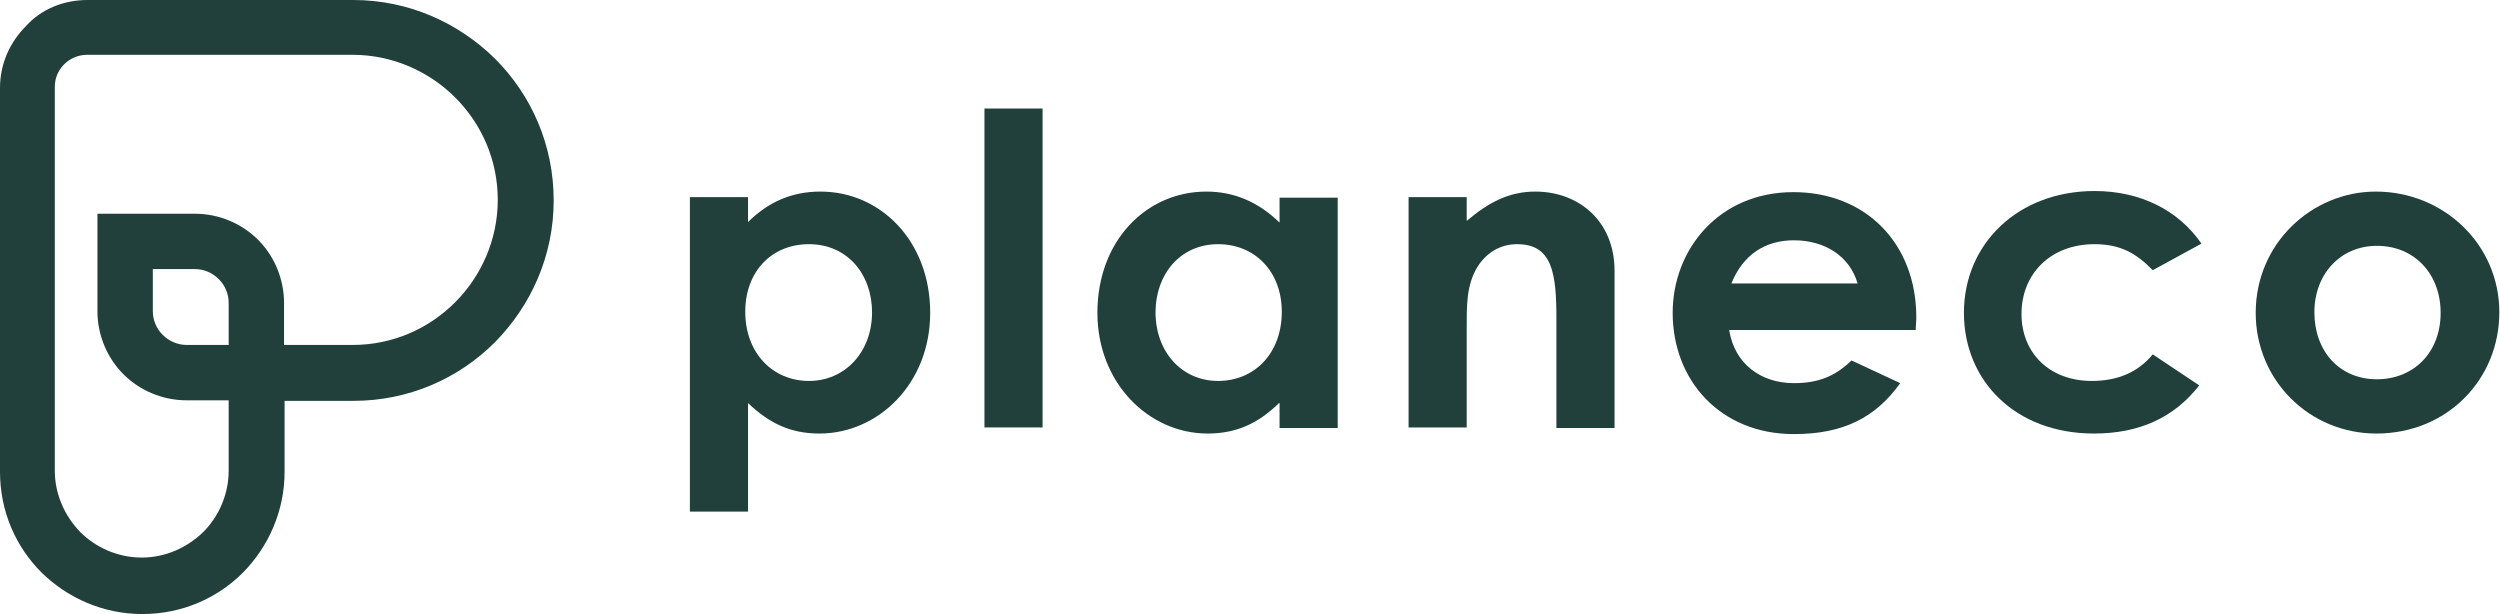
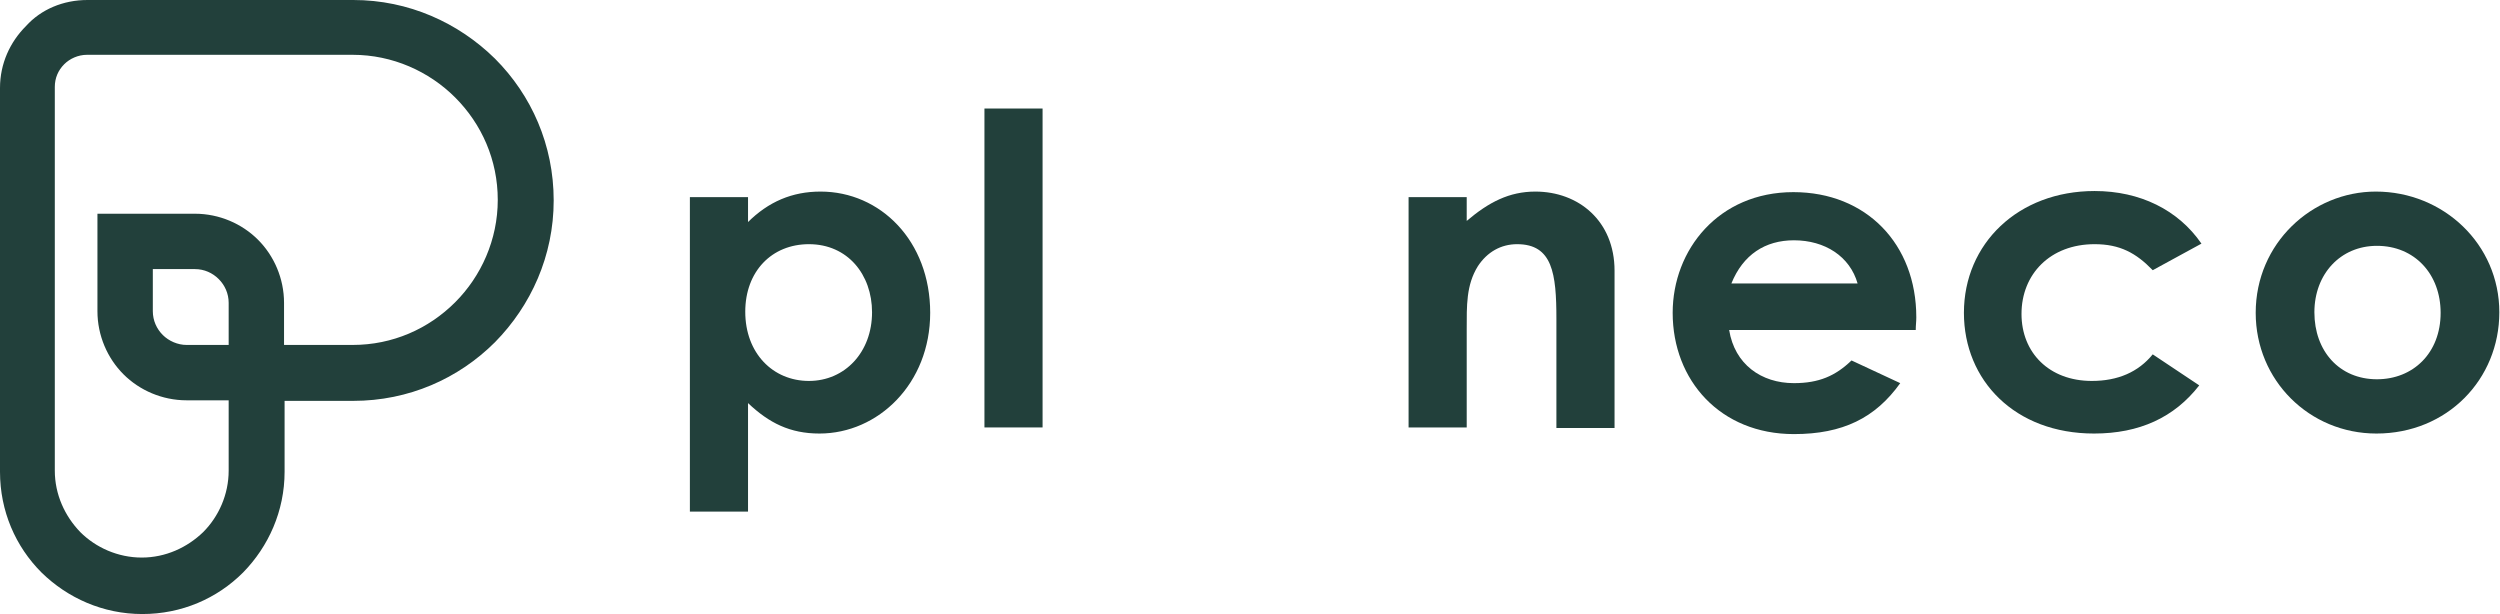
<svg xmlns="http://www.w3.org/2000/svg" width="171" height="42" viewBox="0 0 171 42" fill="none">
  <path d="M5.984 0H24.162C27.95 0 31.358 1.553 33.858 4.014C36.357 6.514 37.872 9.922 37.872 13.71C37.872 17.497 36.319 20.905 33.858 23.405C31.358 25.904 27.95 27.419 24.162 27.419H19.466V32.267C19.466 34.956 18.368 37.38 16.626 39.16C14.846 40.94 12.422 42 9.733 42C7.044 42 4.62 40.902 2.84 39.16C1.06 37.38 0 34.956 0 32.267V25.526V18.178V6.022C0 4.355 0.682 2.878 1.78 1.78C2.803 0.644 4.317 0 5.984 0ZM15.641 27.381H12.763C11.097 27.381 9.544 26.7 8.445 25.601C7.347 24.503 6.665 22.95 6.665 21.284V16.512V14.619H8.559H13.331C14.997 14.619 16.55 15.3 17.648 16.399C18.747 17.497 19.428 19.05 19.428 20.716V23.594H24.124C26.851 23.594 29.313 22.496 31.131 20.678C32.911 18.898 34.047 16.399 34.047 13.672C34.047 10.945 32.949 8.483 31.131 6.665C29.351 4.885 26.851 3.749 24.124 3.749H5.946C5.34 3.749 4.772 4.014 4.393 4.393C3.977 4.81 3.749 5.34 3.749 5.946V18.103V25.45V32.191C3.749 33.82 4.431 35.297 5.491 36.395C6.552 37.455 8.067 38.137 9.695 38.137C11.324 38.137 12.801 37.455 13.899 36.395C14.959 35.334 15.641 33.82 15.641 32.191V27.381ZM12.763 23.594H15.641V20.716C15.641 20.072 15.376 19.504 14.959 19.087C14.543 18.671 13.975 18.406 13.331 18.406H10.453V21.284C10.453 21.928 10.718 22.496 11.134 22.913C11.551 23.329 12.157 23.594 12.763 23.594Z" fill="#22403B" />
  <path d="M51.127 15.225C52.566 13.786 54.195 13.104 56.126 13.104C60.216 13.104 63.625 16.474 63.625 21.398C63.625 26.245 60.065 29.654 56.05 29.654C54.043 29.654 52.604 28.934 51.165 27.571V34.994H47.188V13.482H51.165V15.225H51.127ZM50.976 21.322C50.976 24.162 52.869 26.056 55.331 26.056C57.793 26.056 59.648 24.087 59.648 21.36C59.648 18.785 57.982 16.702 55.331 16.702C52.794 16.702 50.976 18.557 50.976 21.322Z" fill="#22403B" />
  <path d="M67.336 7.423H71.312V29.237H67.336V7.423Z" fill="#22403B" />
-   <path d="M87.484 27.571C86.083 28.934 84.606 29.654 82.599 29.654C78.585 29.654 75.062 26.207 75.062 21.398C75.062 16.474 78.395 13.104 82.523 13.104C84.417 13.104 86.083 13.823 87.522 15.225V13.52H91.499V29.275H87.522V27.571H87.484ZM79.039 21.36C79.039 24.049 80.819 26.056 83.319 26.056C85.78 26.056 87.674 24.2 87.674 21.322C87.674 18.557 85.818 16.702 83.319 16.702C80.705 16.702 79.039 18.785 79.039 21.36Z" fill="#22403B" />
-   <path d="M100.323 15.111C101.838 13.823 103.239 13.104 105.019 13.104C107.973 13.104 110.435 15.111 110.435 18.519V29.275H106.458V21.814C106.458 18.709 106.193 16.702 103.77 16.702C102.671 16.702 101.724 17.232 101.081 18.216C100.285 19.504 100.323 20.905 100.323 22.534V29.237H96.347V13.482H100.323V15.111Z" fill="#22403B" />
+   <path d="M100.323 15.111C101.838 13.823 103.239 13.104 105.019 13.104C107.973 13.104 110.435 15.111 110.435 18.519V29.275H106.458V21.814C106.458 18.709 106.193 16.702 103.77 16.702C102.671 16.702 101.724 17.232 101.081 18.216C100.285 19.504 100.323 20.905 100.323 22.534V29.237H96.347V13.482H100.323Z" fill="#22403B" />
  <path d="M129.976 26.207C128.272 28.593 126.038 29.692 122.705 29.692C117.668 29.692 114.411 26.018 114.411 21.398C114.411 17.08 117.555 13.142 122.667 13.142C127.666 13.142 131.075 16.702 131.075 21.701C131.075 22.041 131.037 22.231 131.037 22.572H118.274C118.653 24.92 120.471 26.207 122.705 26.207C124.409 26.207 125.545 25.715 126.644 24.655L129.976 26.207ZM127.06 19.39C126.53 17.535 124.826 16.436 122.705 16.436C120.736 16.436 119.221 17.421 118.426 19.39H127.06Z" fill="#22403B" />
  <path d="M150.428 26.359C148.723 28.555 146.337 29.654 143.232 29.654C137.816 29.654 134.332 26.018 134.332 21.398C134.332 16.664 138.043 13.066 143.27 13.066C146.375 13.066 148.988 14.354 150.579 16.664L147.246 18.482C146.11 17.308 145.012 16.702 143.27 16.702C140.24 16.702 138.271 18.747 138.271 21.473C138.271 24.125 140.164 26.056 143.08 26.056C144.86 26.056 146.262 25.45 147.246 24.238L150.428 26.359Z" fill="#22403B" />
  <path d="M170.954 21.36C170.954 25.942 167.394 29.654 162.546 29.654C157.964 29.654 154.29 26.018 154.29 21.398C154.29 16.626 158.153 13.104 162.508 13.104C167.129 13.104 170.954 16.702 170.954 21.36ZM158.304 21.36C158.304 24.011 160.009 25.942 162.584 25.942C165.046 25.942 166.939 24.162 166.939 21.398C166.939 18.747 165.159 16.815 162.584 16.815C160.084 16.815 158.304 18.747 158.304 21.36Z" fill="#22403B" />
</svg>